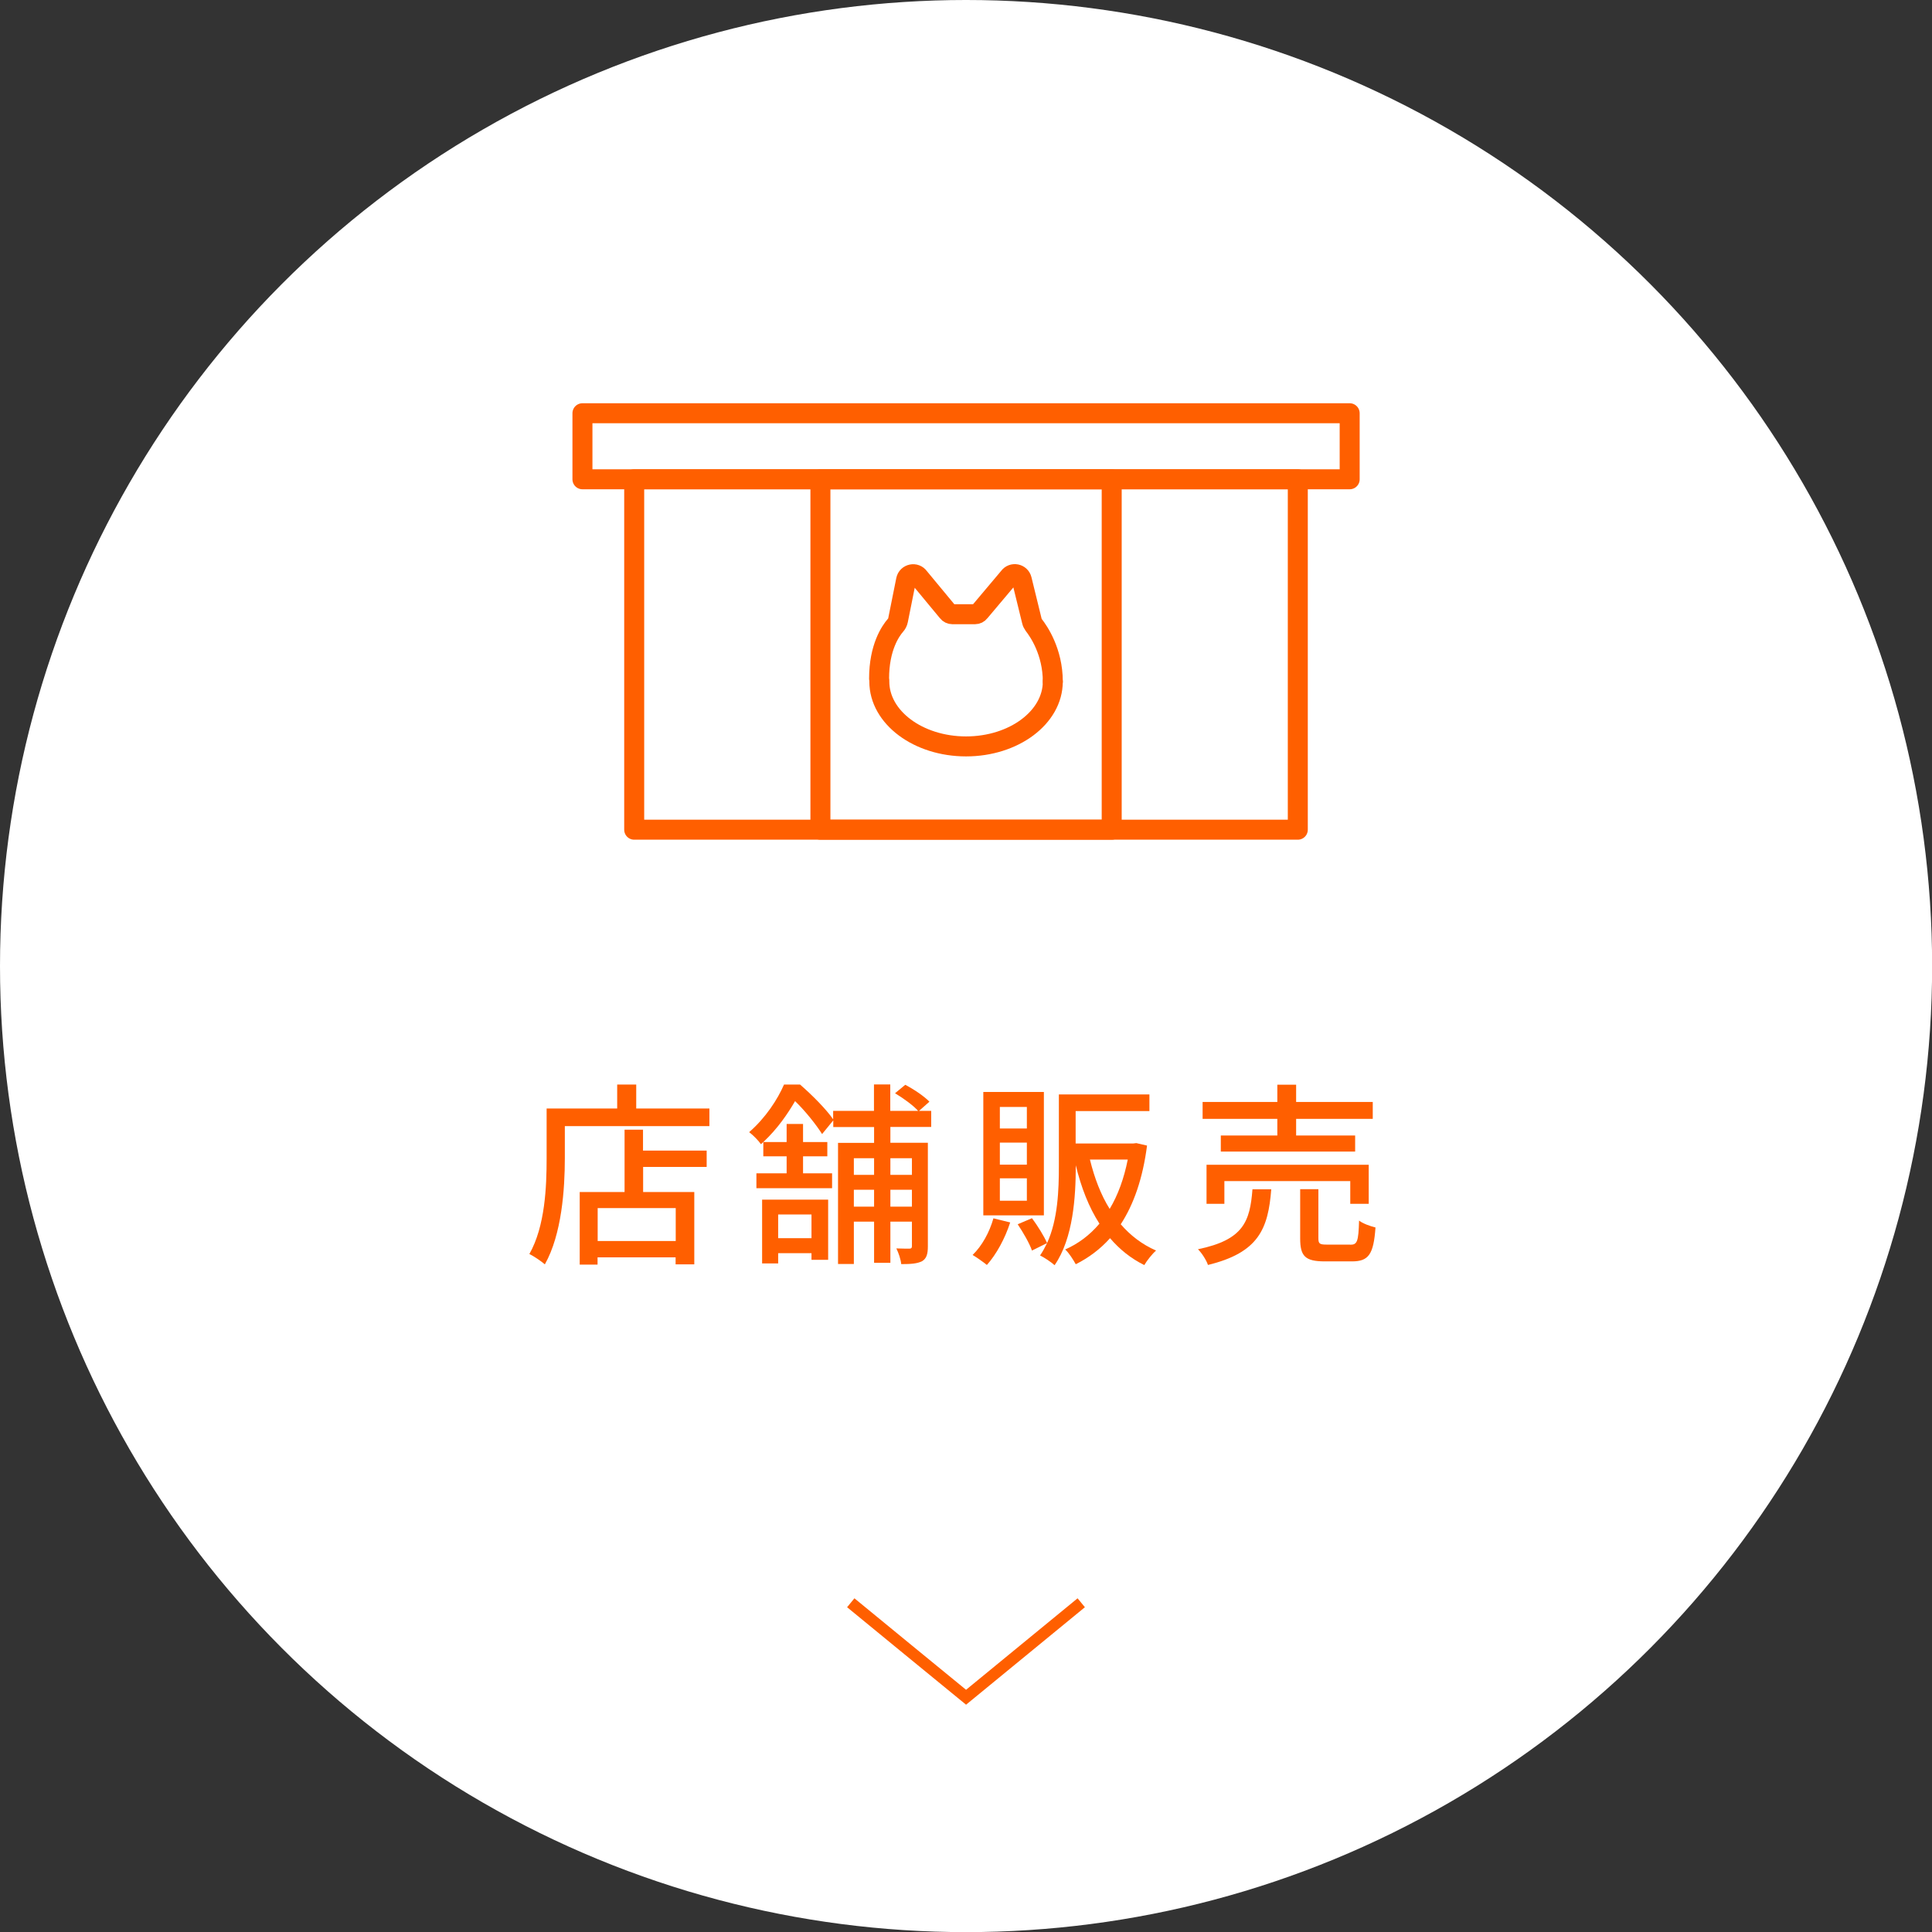
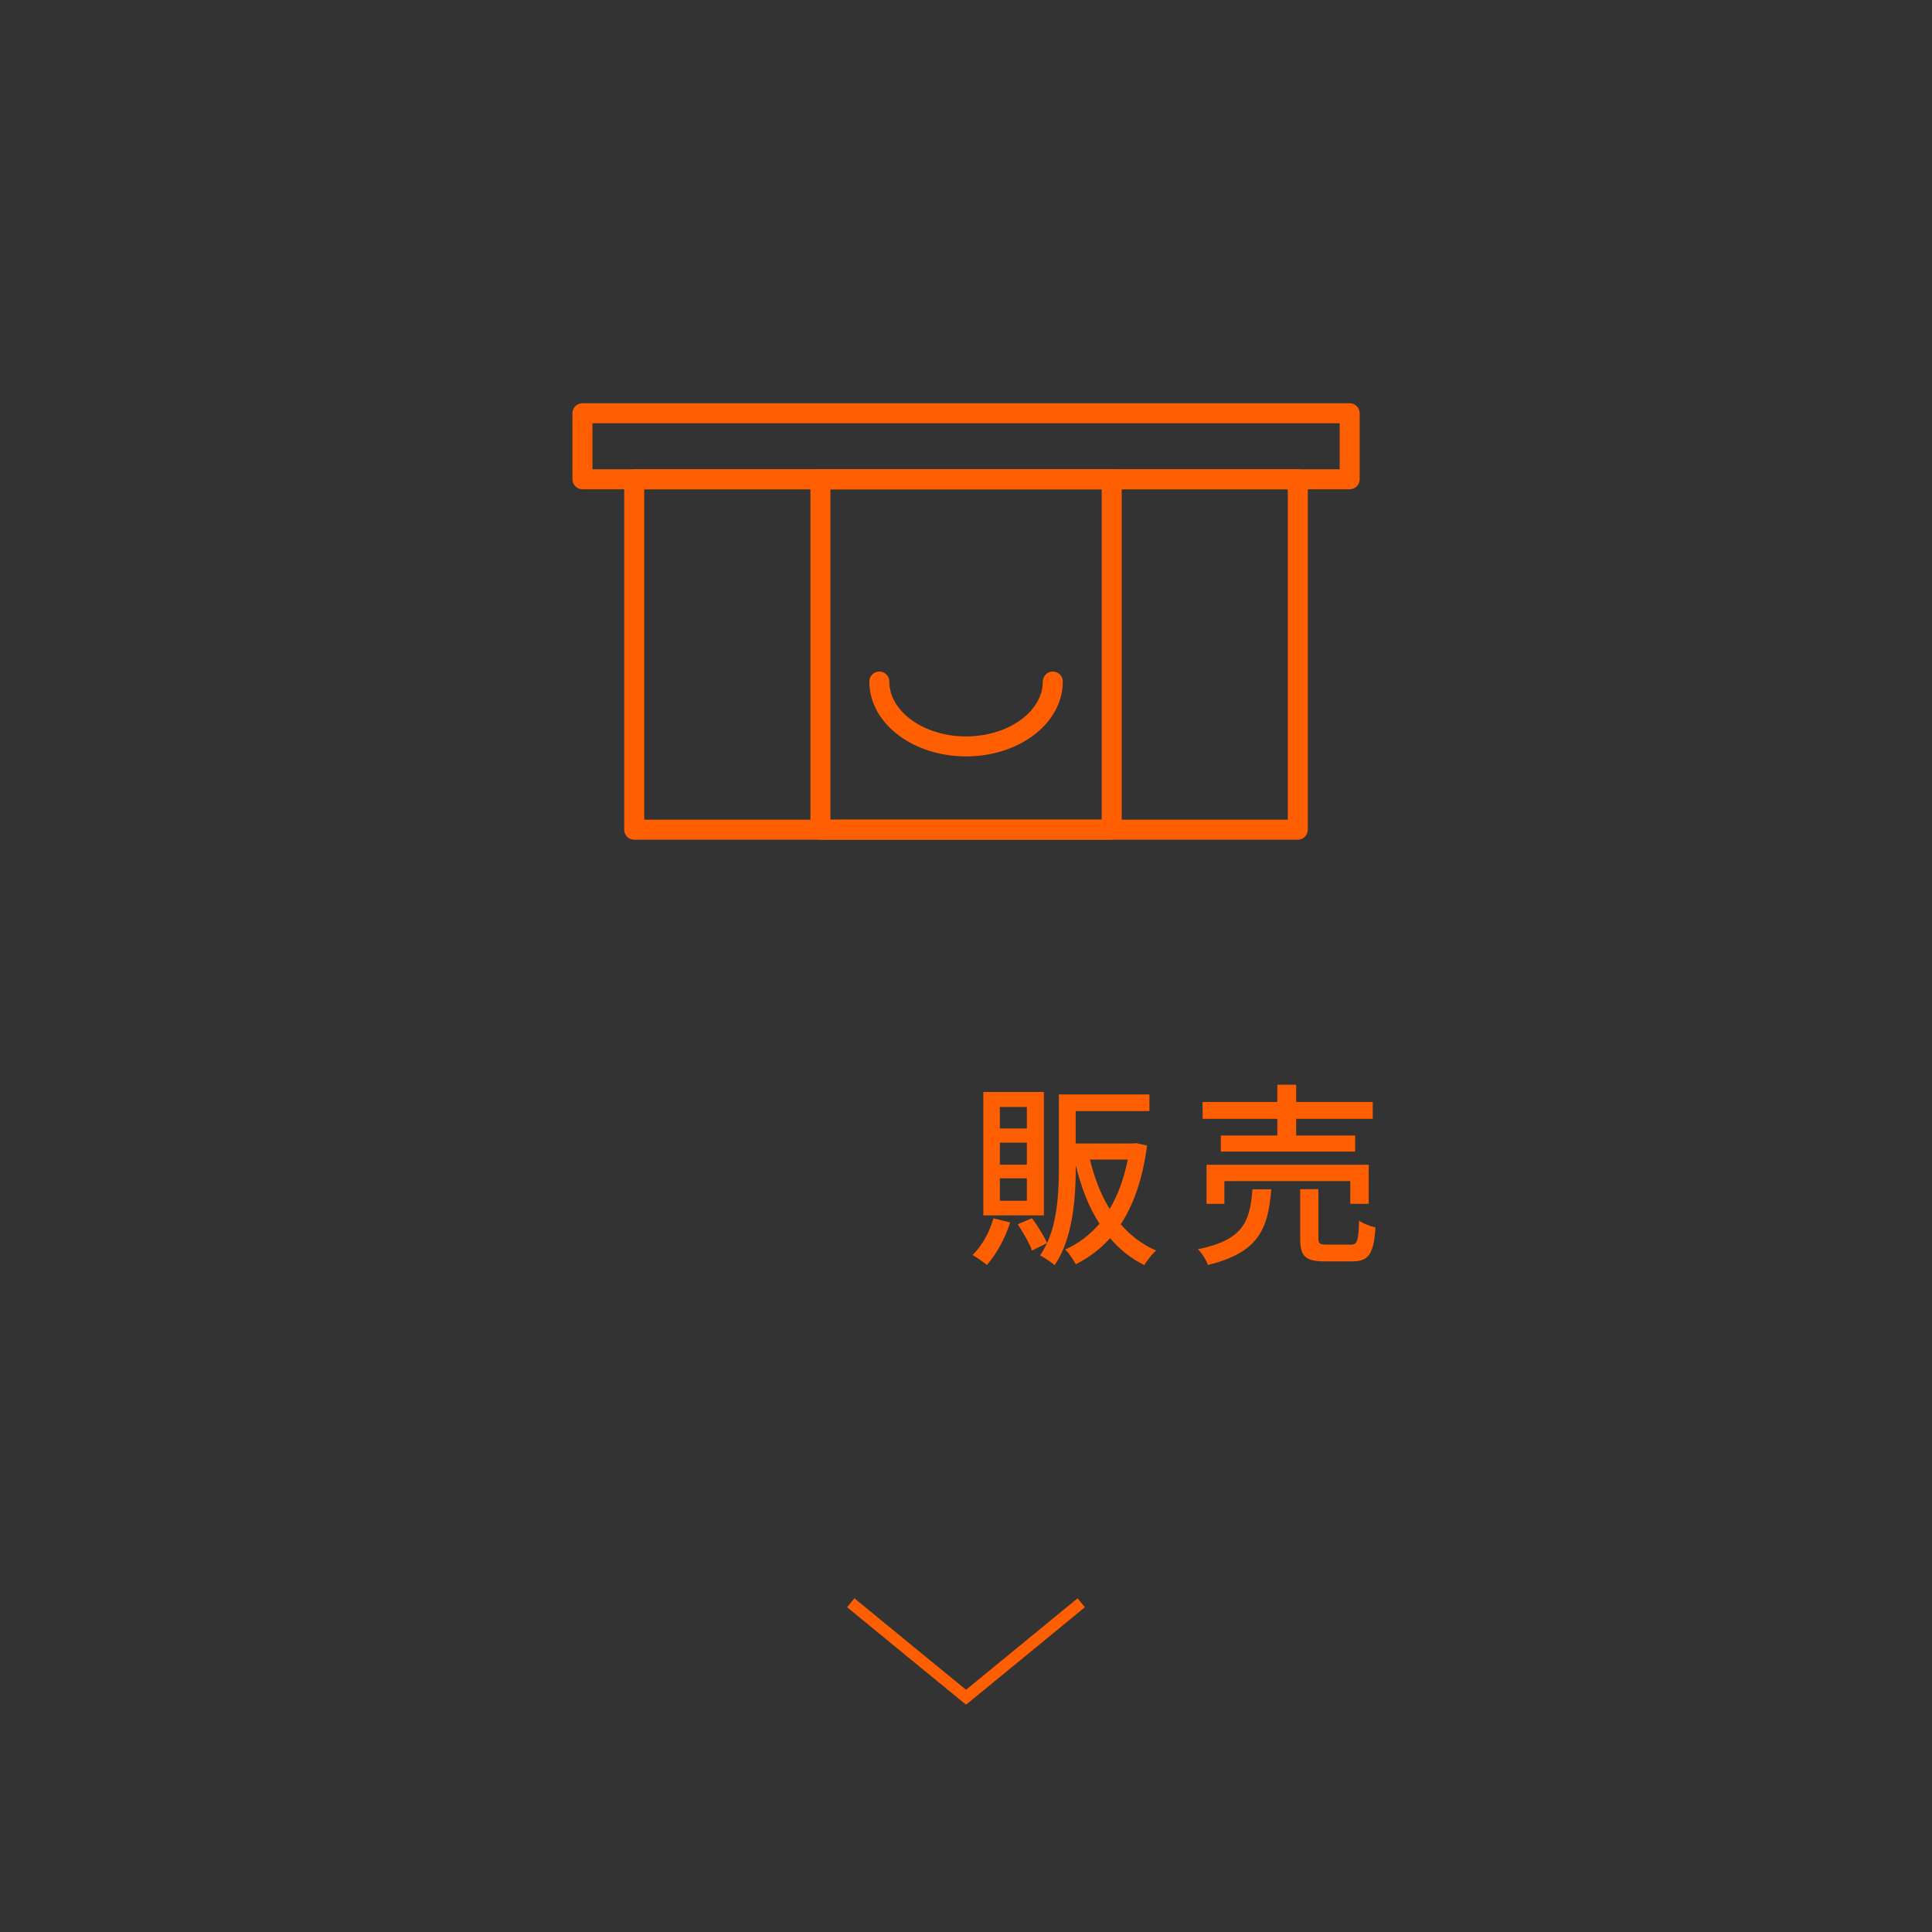
<svg xmlns="http://www.w3.org/2000/svg" width="162.37" height="162.37" viewBox="0 0 162.37 162.37">
  <rect x="0" y="0" width="162.37" height="162.37" fill="#333333" stroke="none" />
  <defs>
    <style>
      .d {
        fill: #fff;
      }

      .e {
        stroke-linecap: round;
        stroke-linejoin: round;
        stroke-width: 1.68px;
      }

      .e, .f {
        fill: none;
        stroke: #ff5f00;
      }

      .f {
        stroke-miterlimit: 10;
        stroke-width: .97px;
      }

      .g {
        fill: #ff5f00;
      }
    </style>
  </defs>
  <g id="a" data-name="レイヤー 1" />
  <g id="b" data-name="レイヤー 2">
    <g id="c" data-name="画像">
      <g>
-         <circle class="d" cx="81.19" cy="81.19" r="81.19" />
        <g>
-           <path class="g" d="M59.62,93.16v1.48h-12.15v2.7c0,2.57-.25,6.39-1.68,8.92-.28-.25-.96-.71-1.3-.87,1.33-2.34,1.45-5.69,1.45-8.04v-4.19h5.93v-2.01h1.6v2.01h6.15Zm-5.57,3.54h5.34v1.37h-5.34v2.11h4.3v6.08h-1.57v-.59h-6.56v.61h-1.5v-6.1h3.77v-5.24h1.55v1.76Zm2.74,4.83h-6.56v2.77h6.56v-2.77Z" />
-           <path class="g" d="M74.83,94.71v1.33h3.15v8.7c0,.63-.1,1.02-.48,1.25-.41,.21-.94,.25-1.76,.25-.03-.38-.23-.97-.41-1.32,.51,.02,.96,.02,1.1,.02s.21-.05,.21-.21v-2.06h-1.81v3.46h-1.37v-3.46h-1.7v3.56h-1.33v-10.18h3.03v-1.33h-3.43v-.56l-.94,1.15c-.46-.74-1.4-1.93-2.27-2.77-.61,1.05-1.47,2.32-2.67,3.44h1.96v-1.52h1.38v1.52h2.04v1.2h-2.04v1.43h2.44v1.25h-6.36v-1.25h2.54v-1.43h-1.96v-1.2l-.2,.18c-.21-.31-.69-.79-.99-1.01,1.38-1.2,2.39-2.75,2.93-4h1.35c.99,.86,2.19,2.06,2.78,2.92v-.71h3.43v-2.22h1.37v2.22h2.34c-.41-.46-1.25-1.07-1.94-1.48l.86-.71c.73,.38,1.6,.97,2.03,1.42l-.87,.77h1.02v1.35h-3.43Zm-10.78,6.11h5.55v5.06h-1.4v-.56h-2.8v.86h-1.35v-5.36Zm1.35,1.25v1.99h2.8v-1.99h-2.8Zm8.06-.66v-1.42h-1.7v1.42h1.7Zm-1.7-4.07v1.4h1.7v-1.4h-1.7Zm4.88,4.07v-1.42h-1.81v1.42h1.81Zm-1.81-4.07v1.4h1.81v-1.4h-1.81Z" />
          <path class="g" d="M84.9,102.73c-.43,1.35-1.17,2.7-1.96,3.58-.28-.23-.86-.64-1.2-.84,.79-.76,1.42-1.91,1.75-3.08l1.42,.35Zm2.83-.59h-5.09v-10.37h5.09v10.37Zm-1.43-9.11h-2.27v1.81h2.27v-1.81Zm0,3h-2.27v1.85h2.27v-1.85Zm0,3h-2.27v1.88h2.27v-1.88Zm10.1-2.75c-.36,2.77-1.12,4.94-2.21,6.61,.81,.94,1.8,1.7,2.97,2.21-.31,.26-.77,.84-.99,1.22-1.14-.56-2.08-1.33-2.88-2.26-.82,.92-1.8,1.65-2.88,2.19-.2-.36-.58-.97-.89-1.24,1.09-.48,2.06-1.2,2.88-2.17-.89-1.38-1.53-3.03-1.99-4.91v.08c0,2.54-.21,6.06-1.78,8.32-.28-.26-.89-.66-1.22-.82,.23-.33,.41-.68,.59-1.04l-1.27,.63c-.21-.61-.74-1.52-1.2-2.21l1.2-.51c.49,.66,1.02,1.52,1.27,2.09,.91-1.99,.99-4.47,.99-6.46v-6.03h7.61v1.4h-6.2v2.72h4.85l.25-.03,.91,.21Zm-4.8,1.17c.38,1.55,.92,2.97,1.66,4.15,.69-1.15,1.2-2.54,1.52-4.15h-3.18Z" />
          <path class="g" d="M106.84,99.95c-.26,3.33-1.06,5.32-5.32,6.36-.13-.4-.53-1.02-.84-1.32,3.82-.79,4.37-2.32,4.58-5.04h1.58Zm.51-5.92h-6.28v-1.42h6.28v-1.45h1.58v1.45h6.44v1.42h-6.44v1.4h4.96v1.35h-11.29v-1.35h4.75v-1.4Zm6.13,7.14v-1.91h-10.58v1.91h-1.5v-3.28h13.63v3.28h-1.55Zm0,3.44c.58,0,.69-.25,.74-2.03,.31,.25,.96,.48,1.38,.58-.16,2.27-.58,2.85-1.98,2.85h-2.27c-1.67,0-2.08-.44-2.08-1.93v-4.14h1.53v4.12c0,.48,.11,.54,.74,.54h1.93Z" />
        </g>
        <polyline class="f" points="90.87 134.7 86.03 138.67 81.19 142.64 76.34 138.67 71.5 134.7" />
        <rect class="e" x="53.3" y="40.28" width="55.77" height="29.45" />
        <rect class="e" x="48.95" y="34.73" width="64.48" height="5.55" />
        <rect class="e" x="68.95" y="40.28" width="24.48" height="29.45" />
-         <path class="e" d="M88.48,57.28c0-2.52-1.2-4.24-1.59-4.74-.08-.11-.14-.22-.17-.36l-.85-3.47c-.12-.5-.78-.63-1.08-.2l-2.46,2.92c-.09,.12-.23,.19-.38,.19h-1.91c-.15,0-.3-.07-.39-.19l-2.41-2.91c-.3-.44-.98-.3-1.09,.22l-.68,3.39c-.03,.16-.11,.31-.22,.43-.4,.46-1.37,1.84-1.37,4.47" />
        <path class="e" d="M88.48,57.28c0,3.01-3.27,5.45-7.29,5.45s-7.29-2.44-7.29-5.45" />
      </g>
    </g>
  </g>
</svg>